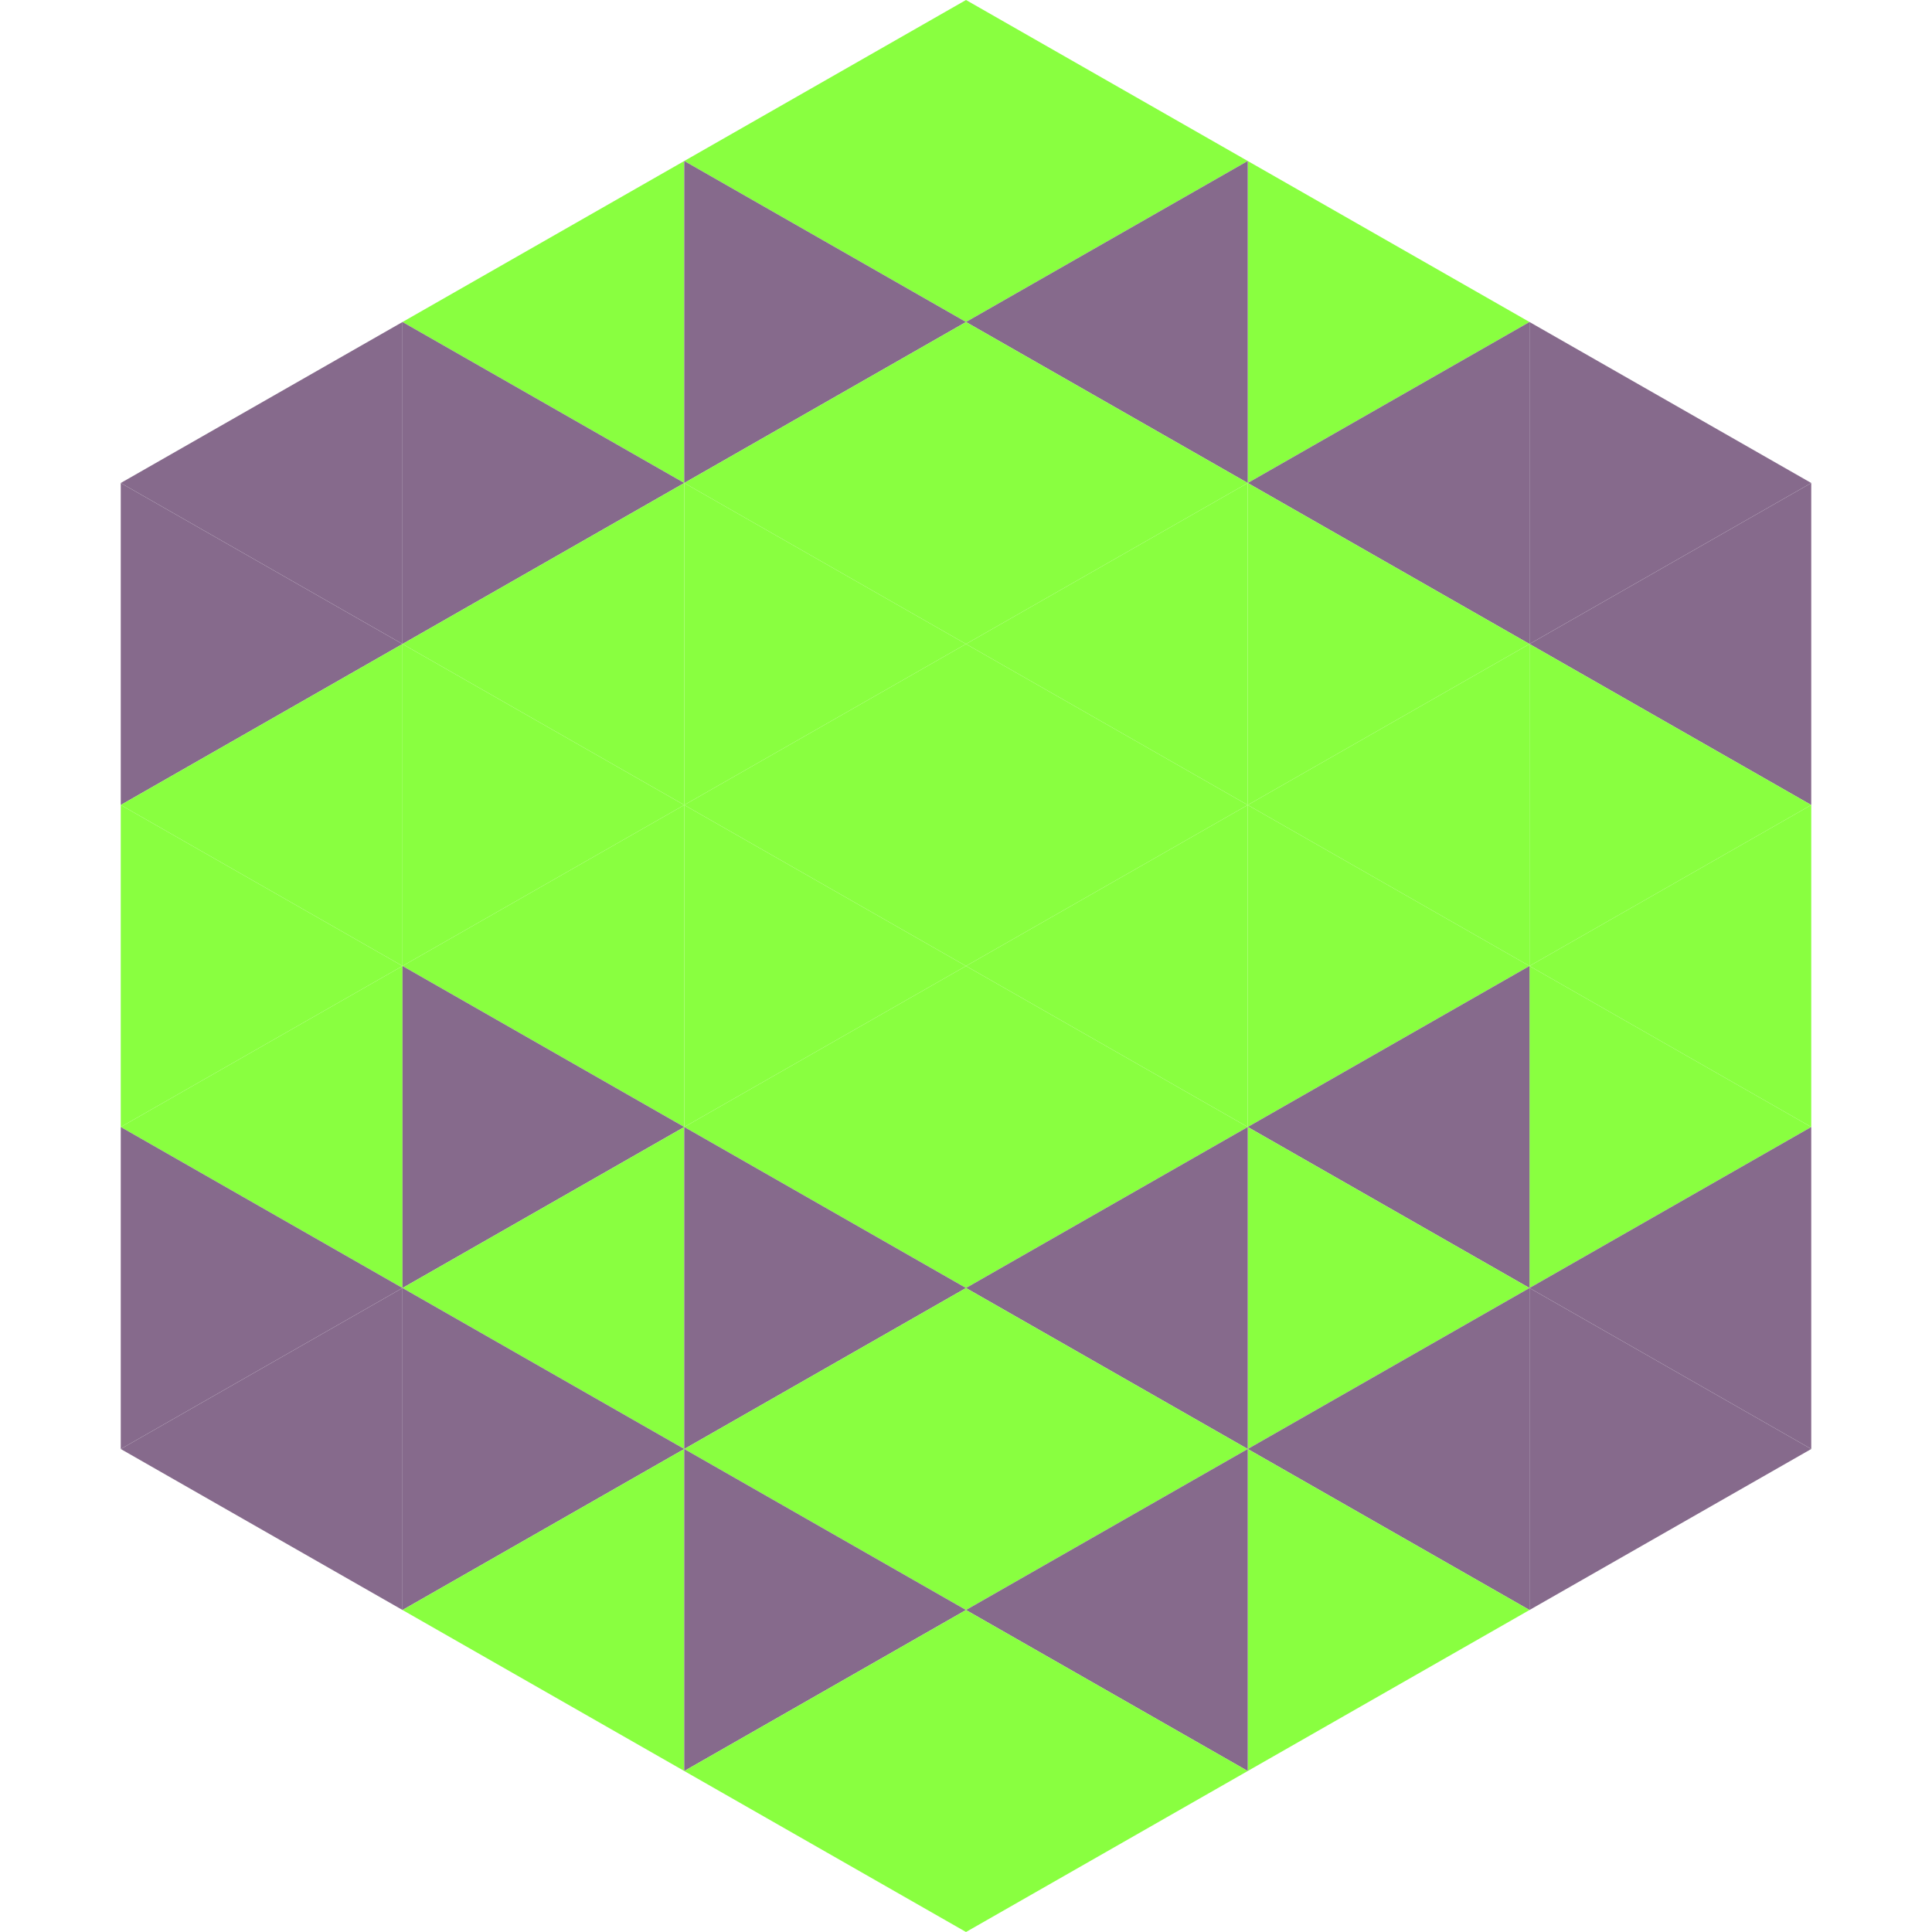
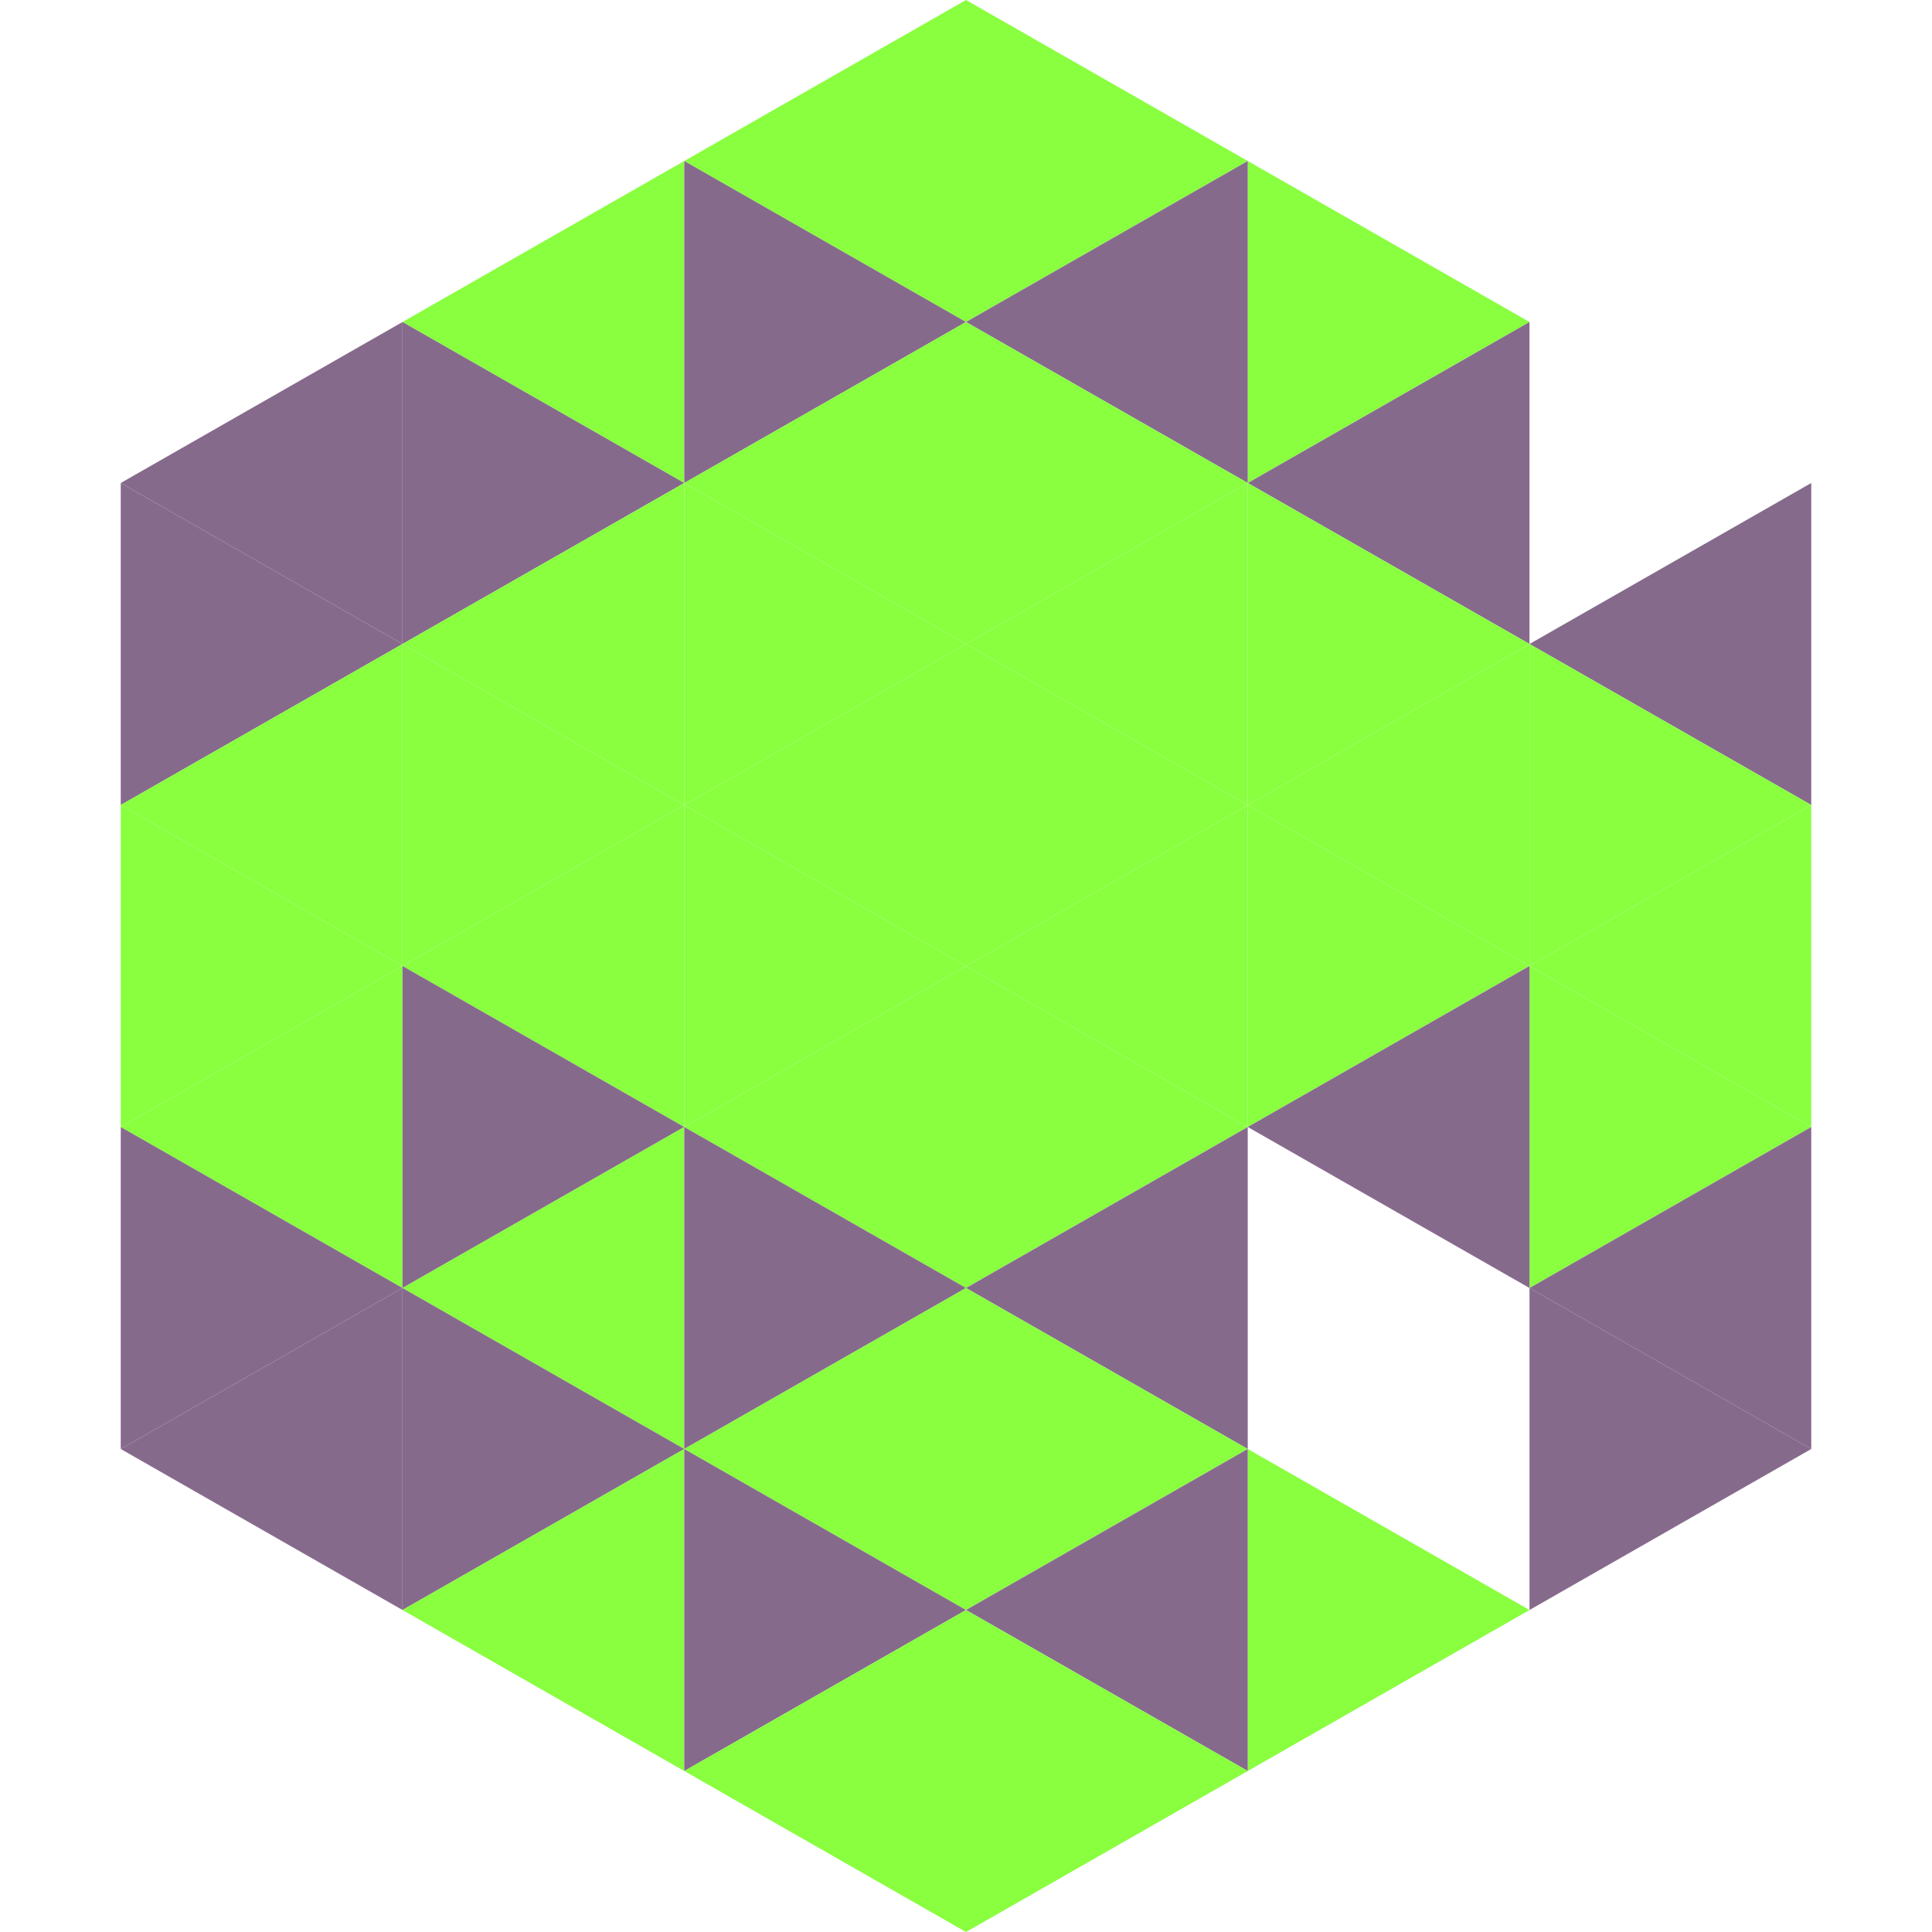
<svg xmlns="http://www.w3.org/2000/svg" width="240" height="240">
  <polygon points="50,40 15,60 50,80" style="fill:rgb(134,106,140)" />
-   <polygon points="190,40 225,60 190,80" style="fill:rgb(134,106,140)" />
  <polygon points="15,60 50,80 15,100" style="fill:rgb(134,106,140)" />
  <polygon points="225,60 190,80 225,100" style="fill:rgb(134,106,140)" />
  <polygon points="50,80 15,100 50,120" style="fill:rgb(137,255,64)" />
  <polygon points="190,80 225,100 190,120" style="fill:rgb(137,255,64)" />
  <polygon points="15,100 50,120 15,140" style="fill:rgb(137,255,64)" />
  <polygon points="225,100 190,120 225,140" style="fill:rgb(137,255,64)" />
  <polygon points="50,120 15,140 50,160" style="fill:rgb(137,255,64)" />
  <polygon points="190,120 225,140 190,160" style="fill:rgb(137,255,64)" />
  <polygon points="15,140 50,160 15,180" style="fill:rgb(134,106,140)" />
  <polygon points="225,140 190,160 225,180" style="fill:rgb(134,106,140)" />
  <polygon points="50,160 15,180 50,200" style="fill:rgb(134,106,140)" />
  <polygon points="190,160 225,180 190,200" style="fill:rgb(134,106,140)" />
  <polygon points="15,180 50,200 15,220" style="fill:rgb(255,255,255); fill-opacity:0" />
  <polygon points="225,180 190,200 225,220" style="fill:rgb(255,255,255); fill-opacity:0" />
  <polygon points="50,0 85,20 50,40" style="fill:rgb(255,255,255); fill-opacity:0" />
  <polygon points="190,0 155,20 190,40" style="fill:rgb(255,255,255); fill-opacity:0" />
  <polygon points="85,20 50,40 85,60" style="fill:rgb(137,255,64)" />
  <polygon points="155,20 190,40 155,60" style="fill:rgb(137,255,64)" />
  <polygon points="50,40 85,60 50,80" style="fill:rgb(134,106,140)" />
  <polygon points="190,40 155,60 190,80" style="fill:rgb(134,106,140)" />
  <polygon points="85,60 50,80 85,100" style="fill:rgb(137,255,64)" />
  <polygon points="155,60 190,80 155,100" style="fill:rgb(137,255,64)" />
  <polygon points="50,80 85,100 50,120" style="fill:rgb(137,255,64)" />
  <polygon points="190,80 155,100 190,120" style="fill:rgb(137,255,64)" />
  <polygon points="85,100 50,120 85,140" style="fill:rgb(137,255,64)" />
  <polygon points="155,100 190,120 155,140" style="fill:rgb(137,255,64)" />
  <polygon points="50,120 85,140 50,160" style="fill:rgb(134,106,140)" />
  <polygon points="190,120 155,140 190,160" style="fill:rgb(134,106,140)" />
  <polygon points="85,140 50,160 85,180" style="fill:rgb(137,255,64)" />
-   <polygon points="155,140 190,160 155,180" style="fill:rgb(137,255,64)" />
  <polygon points="50,160 85,180 50,200" style="fill:rgb(134,106,140)" />
-   <polygon points="190,160 155,180 190,200" style="fill:rgb(134,106,140)" />
  <polygon points="85,180 50,200 85,220" style="fill:rgb(137,255,64)" />
  <polygon points="155,180 190,200 155,220" style="fill:rgb(137,255,64)" />
  <polygon points="120,0 85,20 120,40" style="fill:rgb(137,255,64)" />
  <polygon points="120,0 155,20 120,40" style="fill:rgb(137,255,64)" />
  <polygon points="85,20 120,40 85,60" style="fill:rgb(134,106,140)" />
  <polygon points="155,20 120,40 155,60" style="fill:rgb(134,106,140)" />
  <polygon points="120,40 85,60 120,80" style="fill:rgb(137,255,64)" />
  <polygon points="120,40 155,60 120,80" style="fill:rgb(137,255,64)" />
  <polygon points="85,60 120,80 85,100" style="fill:rgb(137,255,64)" />
  <polygon points="155,60 120,80 155,100" style="fill:rgb(137,255,64)" />
  <polygon points="120,80 85,100 120,120" style="fill:rgb(137,255,64)" />
  <polygon points="120,80 155,100 120,120" style="fill:rgb(137,255,64)" />
  <polygon points="85,100 120,120 85,140" style="fill:rgb(137,255,64)" />
  <polygon points="155,100 120,120 155,140" style="fill:rgb(137,255,64)" />
  <polygon points="120,120 85,140 120,160" style="fill:rgb(137,255,64)" />
  <polygon points="120,120 155,140 120,160" style="fill:rgb(137,255,64)" />
  <polygon points="85,140 120,160 85,180" style="fill:rgb(134,106,140)" />
  <polygon points="155,140 120,160 155,180" style="fill:rgb(134,106,140)" />
  <polygon points="120,160 85,180 120,200" style="fill:rgb(137,255,64)" />
  <polygon points="120,160 155,180 120,200" style="fill:rgb(137,255,64)" />
  <polygon points="85,180 120,200 85,220" style="fill:rgb(134,106,140)" />
  <polygon points="155,180 120,200 155,220" style="fill:rgb(134,106,140)" />
  <polygon points="120,200 85,220 120,240" style="fill:rgb(137,255,64)" />
  <polygon points="120,200 155,220 120,240" style="fill:rgb(137,255,64)" />
  <polygon points="85,220 120,240 85,260" style="fill:rgb(255,255,255); fill-opacity:0" />
-   <polygon points="155,220 120,240 155,260" style="fill:rgb(255,255,255); fill-opacity:0" />
</svg>